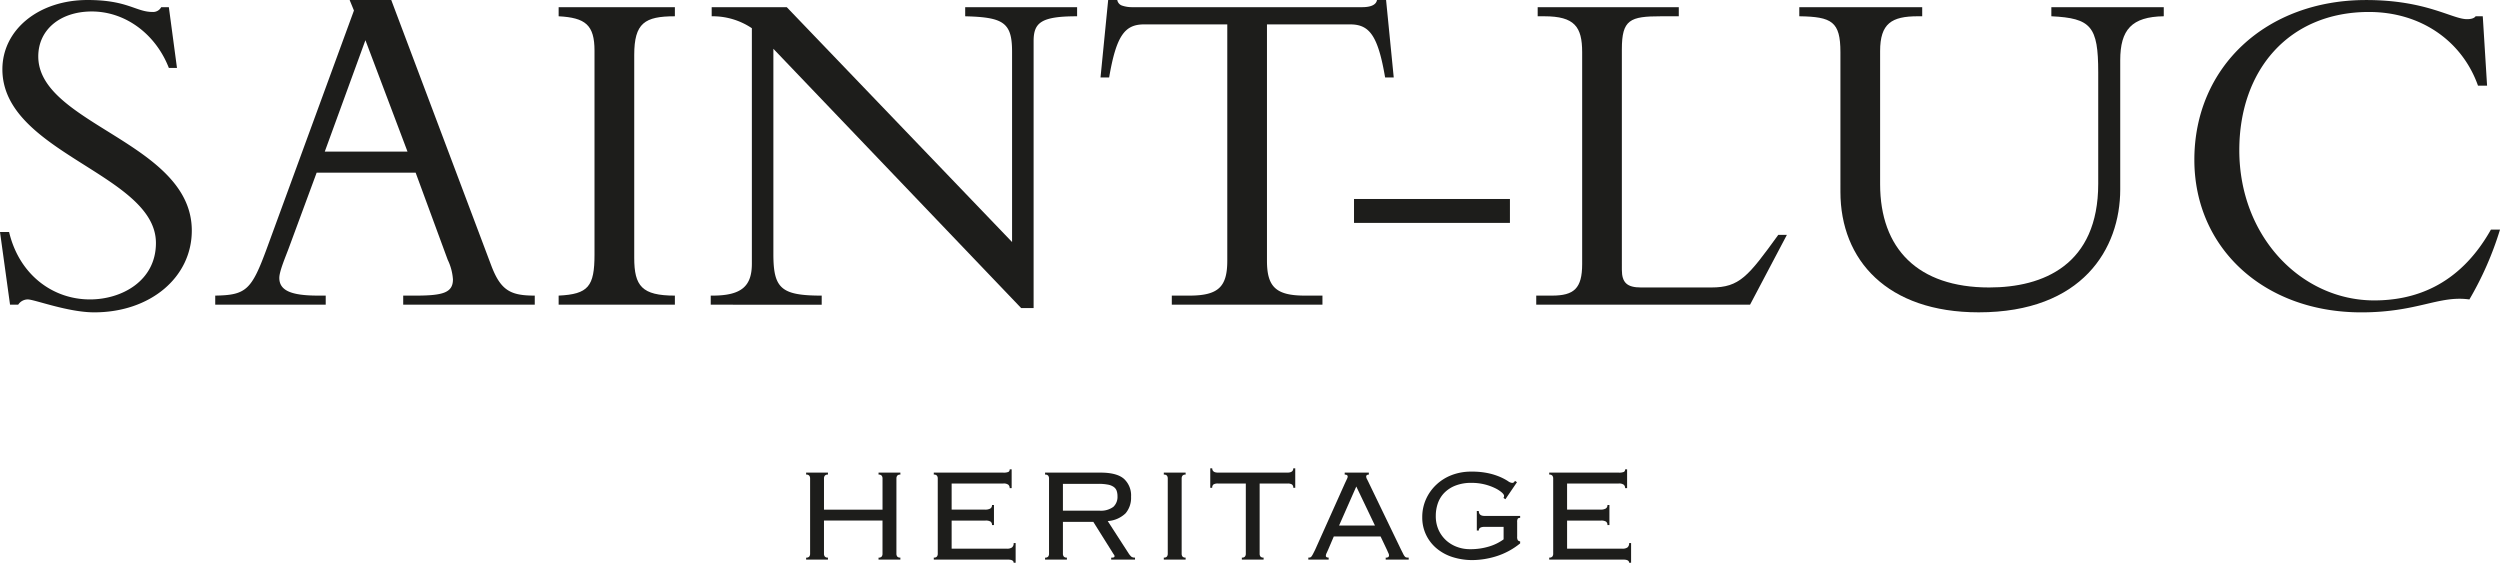
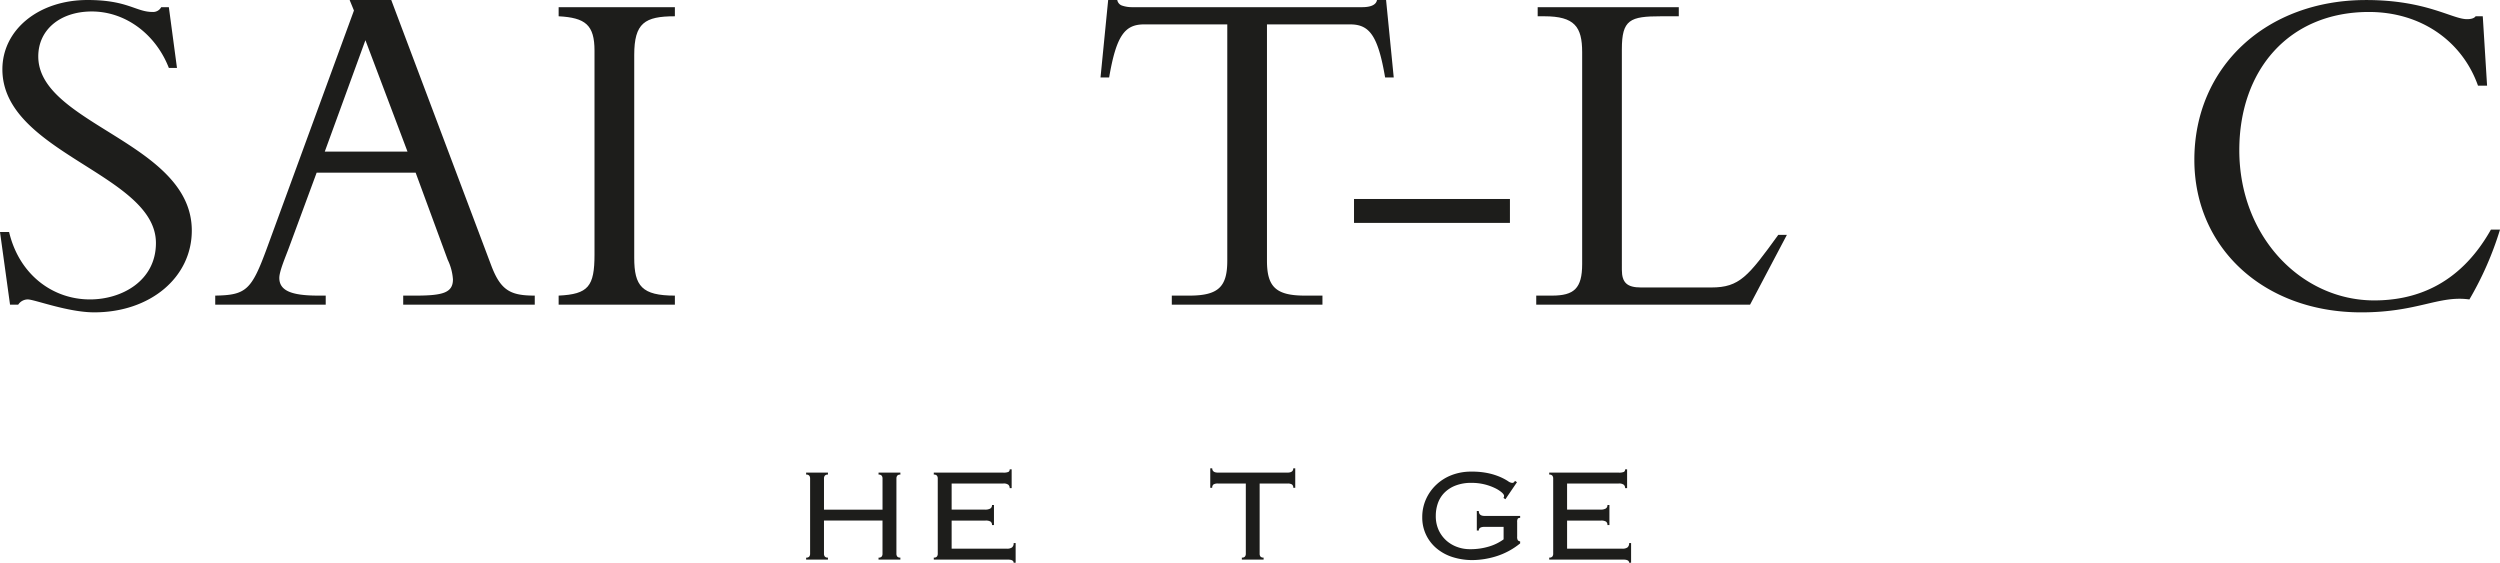
<svg xmlns="http://www.w3.org/2000/svg" width="557.592" height="125.511" viewBox="0 0 557.592 125.511">
  <defs>
    <clipPath id="clip-path">
      <rect id="Rectangle_29" data-name="Rectangle 29" width="557.592" height="125.511" fill="#1d1d1b" />
    </clipPath>
  </defs>
  <g id="Groupe_201" data-name="Groupe 201" transform="translate(-522 -8465.682)">
    <g id="Groupe_74" data-name="Groupe 74" transform="translate(522 8465.682)">
      <g id="Groupe_72" data-name="Groupe 72" transform="translate(0 0)">
        <g id="Groupe_61" data-name="Groupe 61" clip-path="url(#clip-path)">
          <path id="Tracé_28" data-name="Tracé 28" d="M75.221,50.367a1.048,1.048,0,0,0,.183.646.849.849,0,0,0,.7.238V51.7h-4.87v-.444a.84.84,0,0,0,.7-.238,1.028,1.028,0,0,0,.186-.646V42.99H59.067v7.377a1.027,1.027,0,0,0,.183.646.844.844,0,0,0,.7.238V51.7H55.085v-.444a.841.841,0,0,0,.7-.238,1.028,1.028,0,0,0,.186-.646V33.622a1.034,1.034,0,0,0-.186-.646.852.852,0,0,0-.7-.238v-.444h4.867v.444a.855.855,0,0,0-.7.238,1.034,1.034,0,0,0-.183.646v6.933H72.123V33.622a1.034,1.034,0,0,0-.186-.646.85.85,0,0,0-.7-.238v-.444h4.87v.444a.859.859,0,0,0-.7.238,1.054,1.054,0,0,0-.183.646Z" transform="translate(124.712 73.115)" fill="#1d1d1b" />
          <path id="Tracé_29" data-name="Tracé 29" d="M64.693,34.134a1.034,1.034,0,0,0-.186-.646.837.837,0,0,0-.7-.238v-.444H79.26a2.7,2.7,0,0,0,1.214-.166.625.625,0,0,0,.261-.571h.441v4.2h-.441a.986.986,0,0,0-.294-.754,1.716,1.716,0,0,0-1.146-.277H67.79v5.826h7.488a2.35,2.35,0,0,0,1.087-.219.836.836,0,0,0,.424-.813h.441V44.5h-.441a.858.858,0,0,0-.333-.774,2.061,2.061,0,0,0-1.1-.222H67.79v6.27H80.108a1.893,1.893,0,0,0,1.142-.277,1.151,1.151,0,0,0,.369-.976h.444v4.387H81.62q0-.7-1.289-.7H63.808v-.444a.847.847,0,0,0,.7-.238,1.028,1.028,0,0,0,.186-.646Z" transform="translate(144.461 72.603)" fill="#1d1d1b" />
-           <path id="Tracé_30" data-name="Tracé 30" d="M75.394,50.367a1.028,1.028,0,0,0,.186.646.833.833,0,0,0,.7.238V51.7H71.412v-.444a.853.853,0,0,0,.7-.238,1.048,1.048,0,0,0,.183-.646V33.622a1.055,1.055,0,0,0-.183-.646.864.864,0,0,0-.7-.238v-.444H83.766q3.652,0,5.235,1.384a5.012,5.012,0,0,1,1.59,4,5.353,5.353,0,0,1-1.217,3.688A6.289,6.289,0,0,1,85.388,43.1l4.648,7.194a3.667,3.667,0,0,0,.646.774,1.334,1.334,0,0,0,.79.183V51.7H86.162v-.444a1.554,1.554,0,0,0,.61-.072.282.282,0,0,0,.131-.261.576.576,0,0,0-.186-.4L82.18,43.287H75.394Zm8.078-9.59a4.664,4.664,0,0,0,3.173-.849,3.011,3.011,0,0,0,.92-2.324,3.73,3.73,0,0,0-.186-1.253,1.816,1.816,0,0,0-.663-.865,3.237,3.237,0,0,0-1.309-.516,11.059,11.059,0,0,0-2.122-.17H75.394v5.976Z" transform="translate(161.677 73.115)" fill="#1d1d1b" />
-           <path id="Tracé_31" data-name="Tracé 31" d="M79.525,51.251a.849.849,0,0,0,.7-.238,1.048,1.048,0,0,0,.183-.646V33.622a1.054,1.054,0,0,0-.183-.646.859.859,0,0,0-.7-.238v-.444h4.867v.444a.859.859,0,0,0-.7.238,1.054,1.054,0,0,0-.183.646V50.367a1.048,1.048,0,0,0,.183.646.849.849,0,0,0,.7.238V51.7H79.525Z" transform="translate(180.045 73.115)" fill="#1d1d1b" />
          <path id="Tracé_32" data-name="Tracé 32" d="M89.744,51.917a.837.837,0,0,0,.7-.238,1.028,1.028,0,0,0,.186-.646V35.395h-6.2a1.845,1.845,0,0,0-1,.2.862.862,0,0,0-.294.757H82.7V32h.441c0,.643.428.96,1.289.96H99.921c.862,0,1.293-.317,1.293-.96h.441v4.354h-.441a.863.863,0,0,0-.3-.757,1.837,1.837,0,0,0-1-.2h-6.2V51.032a1.027,1.027,0,0,0,.183.646.848.848,0,0,0,.7.238v.444H89.744Z" transform="translate(187.233 72.449)" fill="#1d1d1b" />
-           <path id="Tracé_33" data-name="Tracé 33" d="M93.826,49.482c-.1.219-.209.467-.333.734a1.645,1.645,0,0,0-.183.63c0,.271.209.4.627.4V51.7H89.4v-.444a1.886,1.886,0,0,0,.385-.036.57.57,0,0,0,.317-.222,3.878,3.878,0,0,0,.333-.535c.121-.235.281-.545.477-.94l6.678-14.9.441-.94a1.289,1.289,0,0,0,.15-.5c0-.294-.225-.441-.666-.441v-.444H102.9v.444c-.395,0-.591.147-.591.441a1.344,1.344,0,0,0,.183.574c.124.232.284.558.48.976l7.08,14.678c.225.444.4.787.519,1.031a2.705,2.705,0,0,0,.349.555.65.65,0,0,0,.349.222,3.026,3.026,0,0,0,.519.036V51.7H106.66v-.444a.934.934,0,0,0,.591-.131.485.485,0,0,0,.147-.385.988.988,0,0,0-.091-.388c-.062-.134-.193-.424-.388-.865l-1.4-2.951H95.083ZM104.264,44.1,100.1,35.392,96.261,44.1Z" transform="translate(202.402 73.115)" fill="#1d1d1b" />
          <path id="Tracé_34" data-name="Tracé 34" d="M111.09,44.545q-1.293,0-1.293.813h-.441V41.007h.441q0,1.1,1.293,1.1h7.932v.444a.658.658,0,0,0-.535.166,1.49,1.49,0,0,0-.131.793v3.209a1.468,1.468,0,0,0,.147.813.882.882,0,0,0,.519.258v.441a15.969,15.969,0,0,1-5.441,2.911,18.39,18.39,0,0,1-5.111.813,14.586,14.586,0,0,1-4.5-.663A10.48,10.48,0,0,1,100.4,49.36a8.992,8.992,0,0,1-2.363-3.045,8.879,8.879,0,0,1-.849-3.907,9.71,9.71,0,0,1,.829-4.021,10.117,10.117,0,0,1,2.288-3.225A10.469,10.469,0,0,1,103.749,33a11.935,11.935,0,0,1,4.354-.774,17.256,17.256,0,0,1,3.966.388,14.636,14.636,0,0,1,2.634.865,12,12,0,0,1,1.606.868,1.825,1.825,0,0,0,.9.388.594.594,0,0,0,.424-.131,1.612,1.612,0,0,0,.238-.313l.444.294-2.582,3.8-.444-.3a.593.593,0,0,0,.147-.441c0-.222-.186-.493-.552-.809a7.171,7.171,0,0,0-1.531-.96,11.922,11.922,0,0,0-5.183-1.142,9.558,9.558,0,0,0-3.574.607,7.034,7.034,0,0,0-2.49,1.616,6.317,6.317,0,0,0-1.439,2.337,8.465,8.465,0,0,0-.46,2.8,7.428,7.428,0,0,0,.643,3.182,7.166,7.166,0,0,0,1.7,2.317,7.419,7.419,0,0,0,2.415,1.433,8.2,8.2,0,0,0,2.84.5,14.111,14.111,0,0,0,4.354-.62,10.7,10.7,0,0,0,3.173-1.573V44.545Z" transform="translate(220.027 72.963)" fill="#1d1d1b" />
          <path id="Tracé_35" data-name="Tracé 35" d="M106.747,34.134a1.034,1.034,0,0,0-.186-.646.832.832,0,0,0-.7-.238v-.444h15.455a2.72,2.72,0,0,0,1.214-.166.624.624,0,0,0,.258-.571h.444v4.2h-.444a.974.974,0,0,0-.294-.754,1.705,1.705,0,0,0-1.142-.277H109.844v5.826h7.488a2.341,2.341,0,0,0,1.087-.219.836.836,0,0,0,.424-.813h.444V44.5h-.444a.85.85,0,0,0-.333-.774,2.06,2.06,0,0,0-1.1-.222h-7.563v6.27h12.322a1.882,1.882,0,0,0,1.139-.277,1.152,1.152,0,0,0,.372-.976h.441v4.387h-.441q0-.7-1.292-.7H105.862v-.444a.843.843,0,0,0,.7-.238,1.028,1.028,0,0,0,.186-.646Z" transform="translate(239.672 72.603)" fill="#1d1d1b" />
          <path id="Tracé_36" data-name="Tracé 36" d="M2.027,51.741c2.242,9.495,9.707,15.041,18.03,15.041,7.145,0,14.721-4.162,14.721-12.589C34.778,38.832.532,34.138.532,15.468.532,6.613,8.64,0,19.522,0,28.485,0,30.3,2.667,34.03,2.667A2.047,2.047,0,0,0,35.953,1.6H37.66l1.812,13.549H37.66C34.67,7.468,27.845,2.559,20.482,2.559c-7.04,0-11.946,4.054-11.946,10.027,0,15.151,34.243,19.205,34.243,38.835,0,10.455-9.28,18.243-21.761,18.243-5.869,0-13.337-2.882-14.828-2.882a2.558,2.558,0,0,0-2.135,1.175H2.239L0,51.741Z" transform="translate(0 0.001)" fill="#1d1d1b" />
          <path id="Tracé_37" data-name="Tracé 37" d="M37.327,38.512,31.138,55.263C30.391,57.29,29,60.488,29,61.983c0,2.879,2.774,3.946,8.64,3.946H39.35v2.027H14.707V65.93c6.936-.108,8.108-1.279,11.522-10.562L45.646,2.347,44.684,0h9.283l22.3,59.209c2.135,5.653,4.374,6.721,9.707,6.721v2.027H56.633V65.93h2.774c6.081,0,8.32-.64,8.32-3.626a11.9,11.9,0,0,0-1.172-4.374L59.407,38.512ZM48.205,8.963,39.138,33.818H57.593Z" transform="translate(33.297 0.001)" fill="#1d1d1b" />
          <path id="Tracé_38" data-name="Tracé 38" d="M64.1,66.847H38.173V64.82c6.613-.32,8-2.027,8-9.175V10.2c0-5.761-2.027-7.36-8-7.68V.49H64.1V2.52c-6.721,0-9.067,1.492-9.067,8.64V56.393c0,6.293,1.707,8.428,9.067,8.428Z" transform="translate(86.424 1.111)" fill="#1d1d1b" />
-           <path id="Tracé_39" data-name="Tracé 39" d="M117.8,67.595,62.539,9.773V55.541c0,7.68,1.707,9.28,10.778,9.28v2.027H48.566V64.82h.424c6.616,0,8.751-2.242,8.751-7.148V5.184A15.633,15.633,0,0,0,48.778,2.52V.49H65.526l50.249,52.381V10.413c0-6.508-1.923-7.68-10.455-7.892V.49h24.96V2.52c-8,0-9.7,1.384-9.7,5.546V67.595Z" transform="translate(109.953 1.111)" fill="#1d1d1b" />
          <path id="Tracé_40" data-name="Tracé 40" d="M112.326,58.142c0,5.761,1.923,7.788,8.428,7.788H124.7v2.027H91.1V65.93h3.946c6.508,0,8.428-2.027,8.428-7.788V5.441H84.911c-4.269,0-6.189,2.451-7.788,11.842H75.2L76.908,0h2.03A1.6,1.6,0,0,0,80.11,1.279a6.813,6.813,0,0,0,2.131.32h51.317c1.492,0,3.091-.32,3.306-1.6h2.027L140.6,17.283h-1.922c-1.6-9.391-3.519-11.842-7.788-11.842H112.326Z" transform="translate(170.255 0.001)" fill="#1d1d1b" />
          <rect id="Rectangle_28" data-name="Rectangle 28" width="34.775" height="5.333" transform="translate(301.995 44.381)" fill="#1d1d1b" />
          <path id="Tracé_41" data-name="Tracé 41" d="M152.662,66.847H104.975V64.82H108.5c4.906,0,6.717-1.6,6.717-7.04V10.52c0-5.657-1.7-8-8.428-8h-1.492V.49h31.472V2.52h-3.949c-6.933,0-8.748.744-8.748,7.357V59.059c0,2.882,1.175,3.946,4.266,3.946h15.687c6.29,0,8.212-2.451,14.933-11.734h1.922Z" transform="translate(237.663 1.111)" fill="#1d1d1b" />
-           <path id="Tracé_42" data-name="Tracé 42" d="M204.24.49V2.517c-7.145.108-9.71,2.987-9.71,9.815v28.8c0,13.226-8.428,27.418-31.573,27.418-20.38,0-30.835-11.63-30.835-26.886V10.517c0-6.828-1.919-7.892-9.172-8V.49h27.414V2.517h-.96c-5.869,0-8.428,1.6-8.428,7.788V39.962c0,14.4,8.428,23.044,24.323,23.044,12.057,0,24.323-5.014,24.323-23.148V15c0-10.242-1.6-12.057-10.455-12.482V.49Z" transform="translate(278.359 1.111)" fill="#1d1d1b" />
          <path id="Tracé_43" data-name="Tracé 43" d="M213.208,19.1c-3.519-9.923-12.694-16.431-24.323-16.431-17.815,0-28.912,12.909-28.912,30.832,0,19.31,13.869,33.5,30.088,33.5,8.428,0,18.775-2.882,26.03-15.788h2.027a72.733,72.733,0,0,1-6.828,15.576c-6.828-.963-11.522,2.879-24.111,2.879-21.653,0-37.232-14.3-37.232-34.03,0-20.7,16-35.633,38.3-35.633,13.441,0,19.2,4.269,22.509,4.269,1.172,0,1.7-.32,1.919-.64h1.6l.96,15.468Z" transform="translate(339.475 0.001)" fill="#1d1d1b" />
        </g>
      </g>
    </g>
  </g>
</svg>